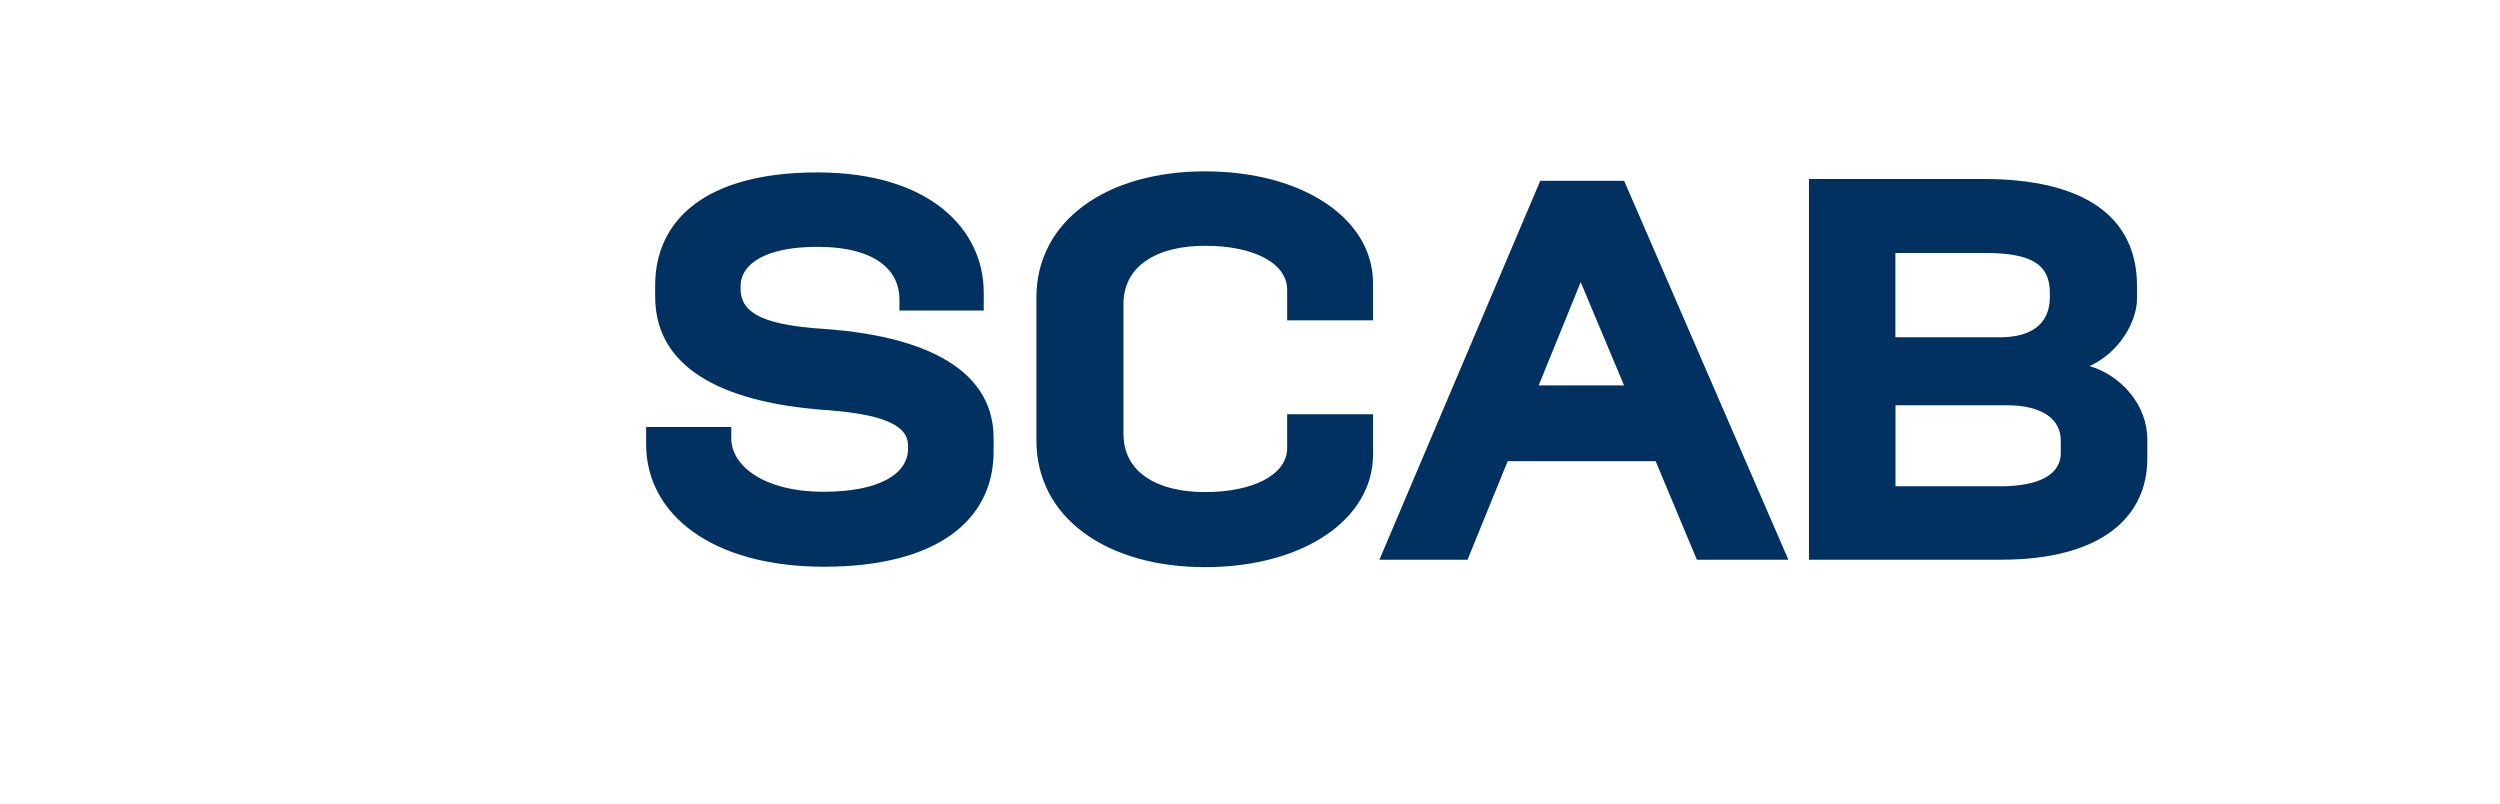
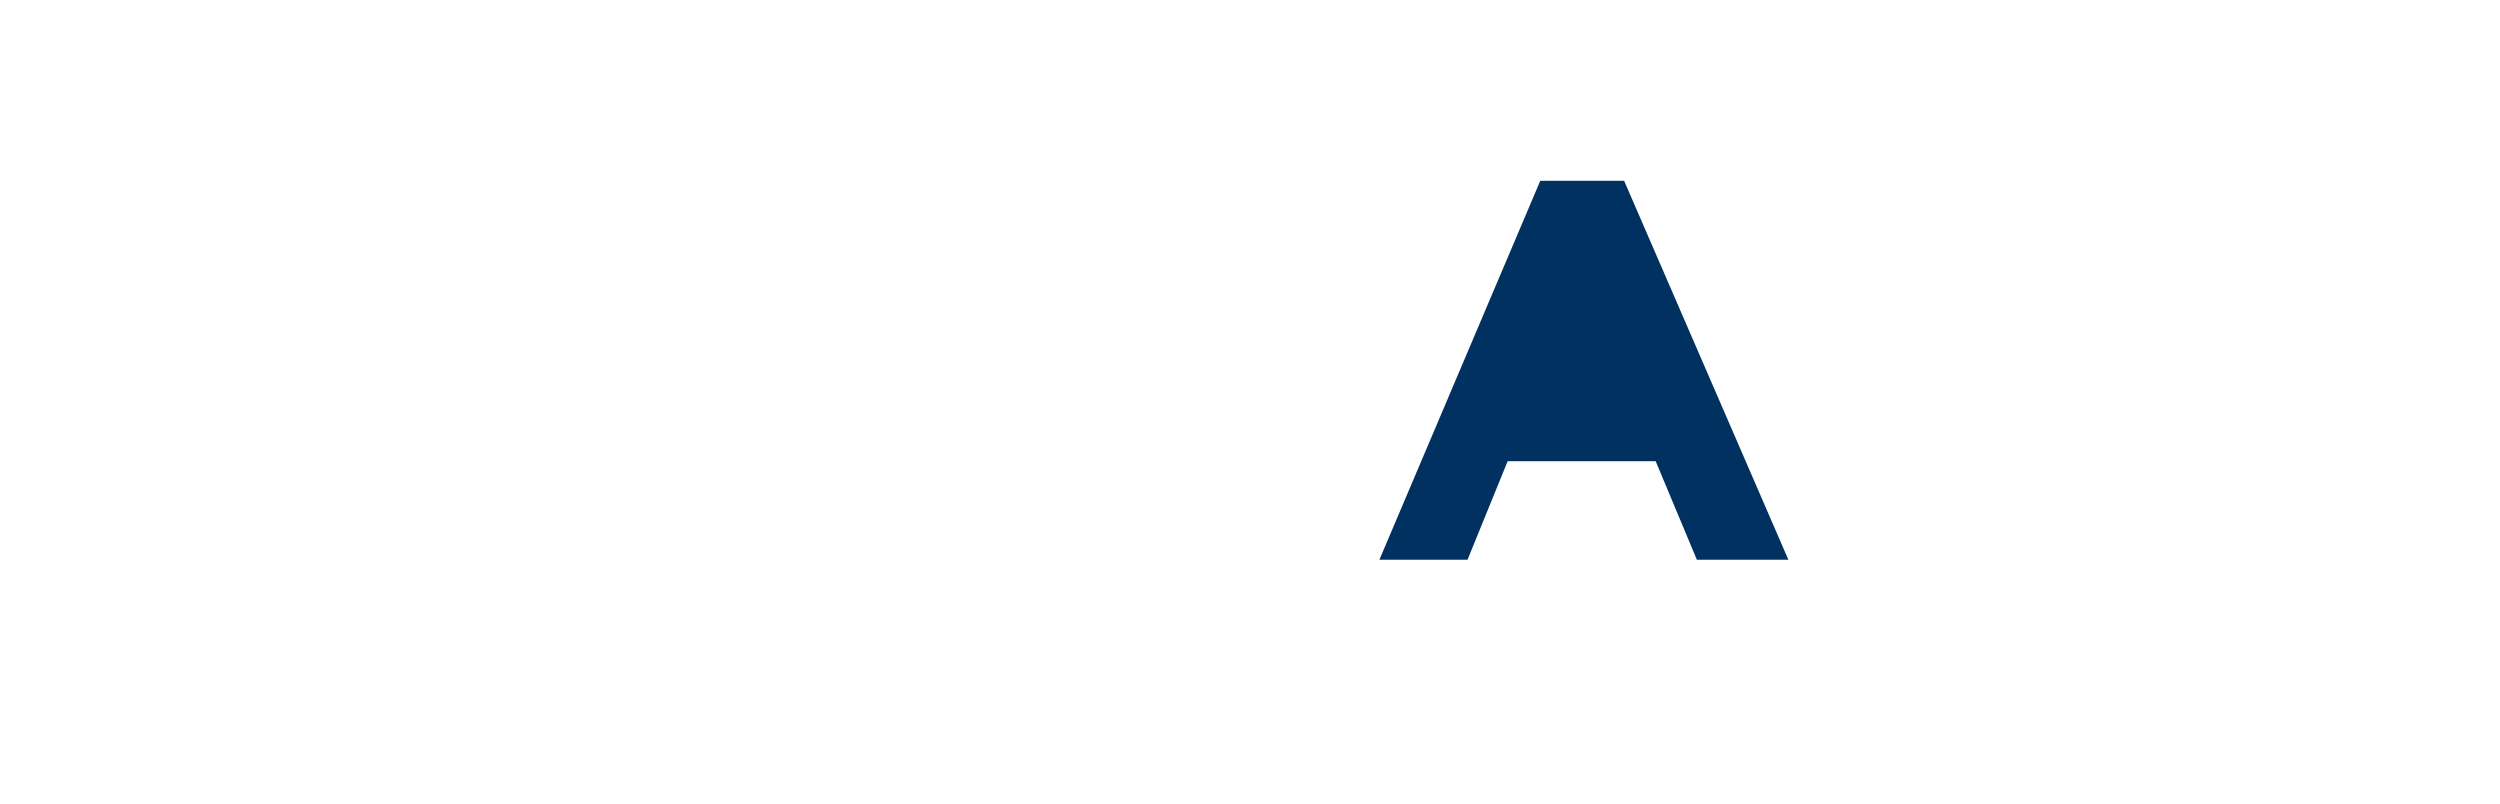
<svg xmlns="http://www.w3.org/2000/svg" id="Texte_V" viewBox="0 0 235.48 75.77">
  <defs>
    <style>
      .cls-1 {
        fill: #003160;
        stroke-width: 0px;
      }
    </style>
  </defs>
-   <path class="cls-1" d="m60.84,40.22h8.04v1.08c0,2.51,2.97,5.02,8.71,5.02,5.23,0,7.94-1.69,7.94-4.05v-.31c0-2.31-3.54-3.07-8.35-3.38-7.84-.67-15.47-3.23-15.47-10.66v-1.02c0-6.15,4.71-10.66,15.27-10.66s15.68,5.33,15.68,11.32v1.69h-7.94v-1.08c0-2.56-2.05-4.92-7.74-4.92-4.92,0-7.22,1.64-7.22,3.69v.31c0,2.92,3.89,3.48,8.61,3.79,7.28.62,15.22,3.02,15.22,10.25v1.23c0,6.51-5.38,10.86-15.98,10.86s-16.75-4.97-16.75-11.53v-1.64Z" />
-   <path class="cls-1" d="m97.62,28.03c0-7.28,6.66-11.89,15.88-11.89s15.83,4.46,15.83,10.55v3.48h-8.09v-2.87c0-2.51-3.13-4.15-7.74-4.15s-7.68,1.95-7.68,5.48v12.24c0,3.59,3.13,5.48,7.68,5.48s7.74-1.64,7.74-4.15v-3.18h8.09v3.79c0,6.1-6.56,10.61-15.83,10.61s-15.88-4.66-15.88-11.94v-13.47Z" />
-   <path class="cls-1" d="m152.97,17.03h-7.89l-15.15,35.69h8.3l3.78-9.28h13.94l3.88,9.28h8.62l-15.47-35.69Zm0,19.27h-8.04l3.96-9.73,4.08,9.73Z" />
-   <path class="cls-1" d="m170.39,16.86h16.45c9.38,0,14.45,3.48,14.45,10.09v1.18c0,2-1.49,4.97-4.46,6.35,3.02.92,5.43,3.69,5.43,6.92v1.79c0,5.53-4.35,9.53-13.78,9.53h-18.09V16.86Zm17.98,14.91c2.87,0,4.71-1.18,4.71-3.79v-.41c0-2.77-1.9-3.74-6.1-3.74h-8.45v7.94h9.84Zm-.05,14.04c4.05,0,5.79-1.28,5.79-3.13v-1.18c0-2.05-1.79-3.33-5.12-3.33h-10.45v7.63h9.79Z" />
+   <path class="cls-1" d="m152.97,17.03h-7.89l-15.15,35.69h8.3l3.78-9.28h13.94l3.88,9.28h8.62l-15.47-35.69Zm0,19.27h-8.04Z" />
</svg>